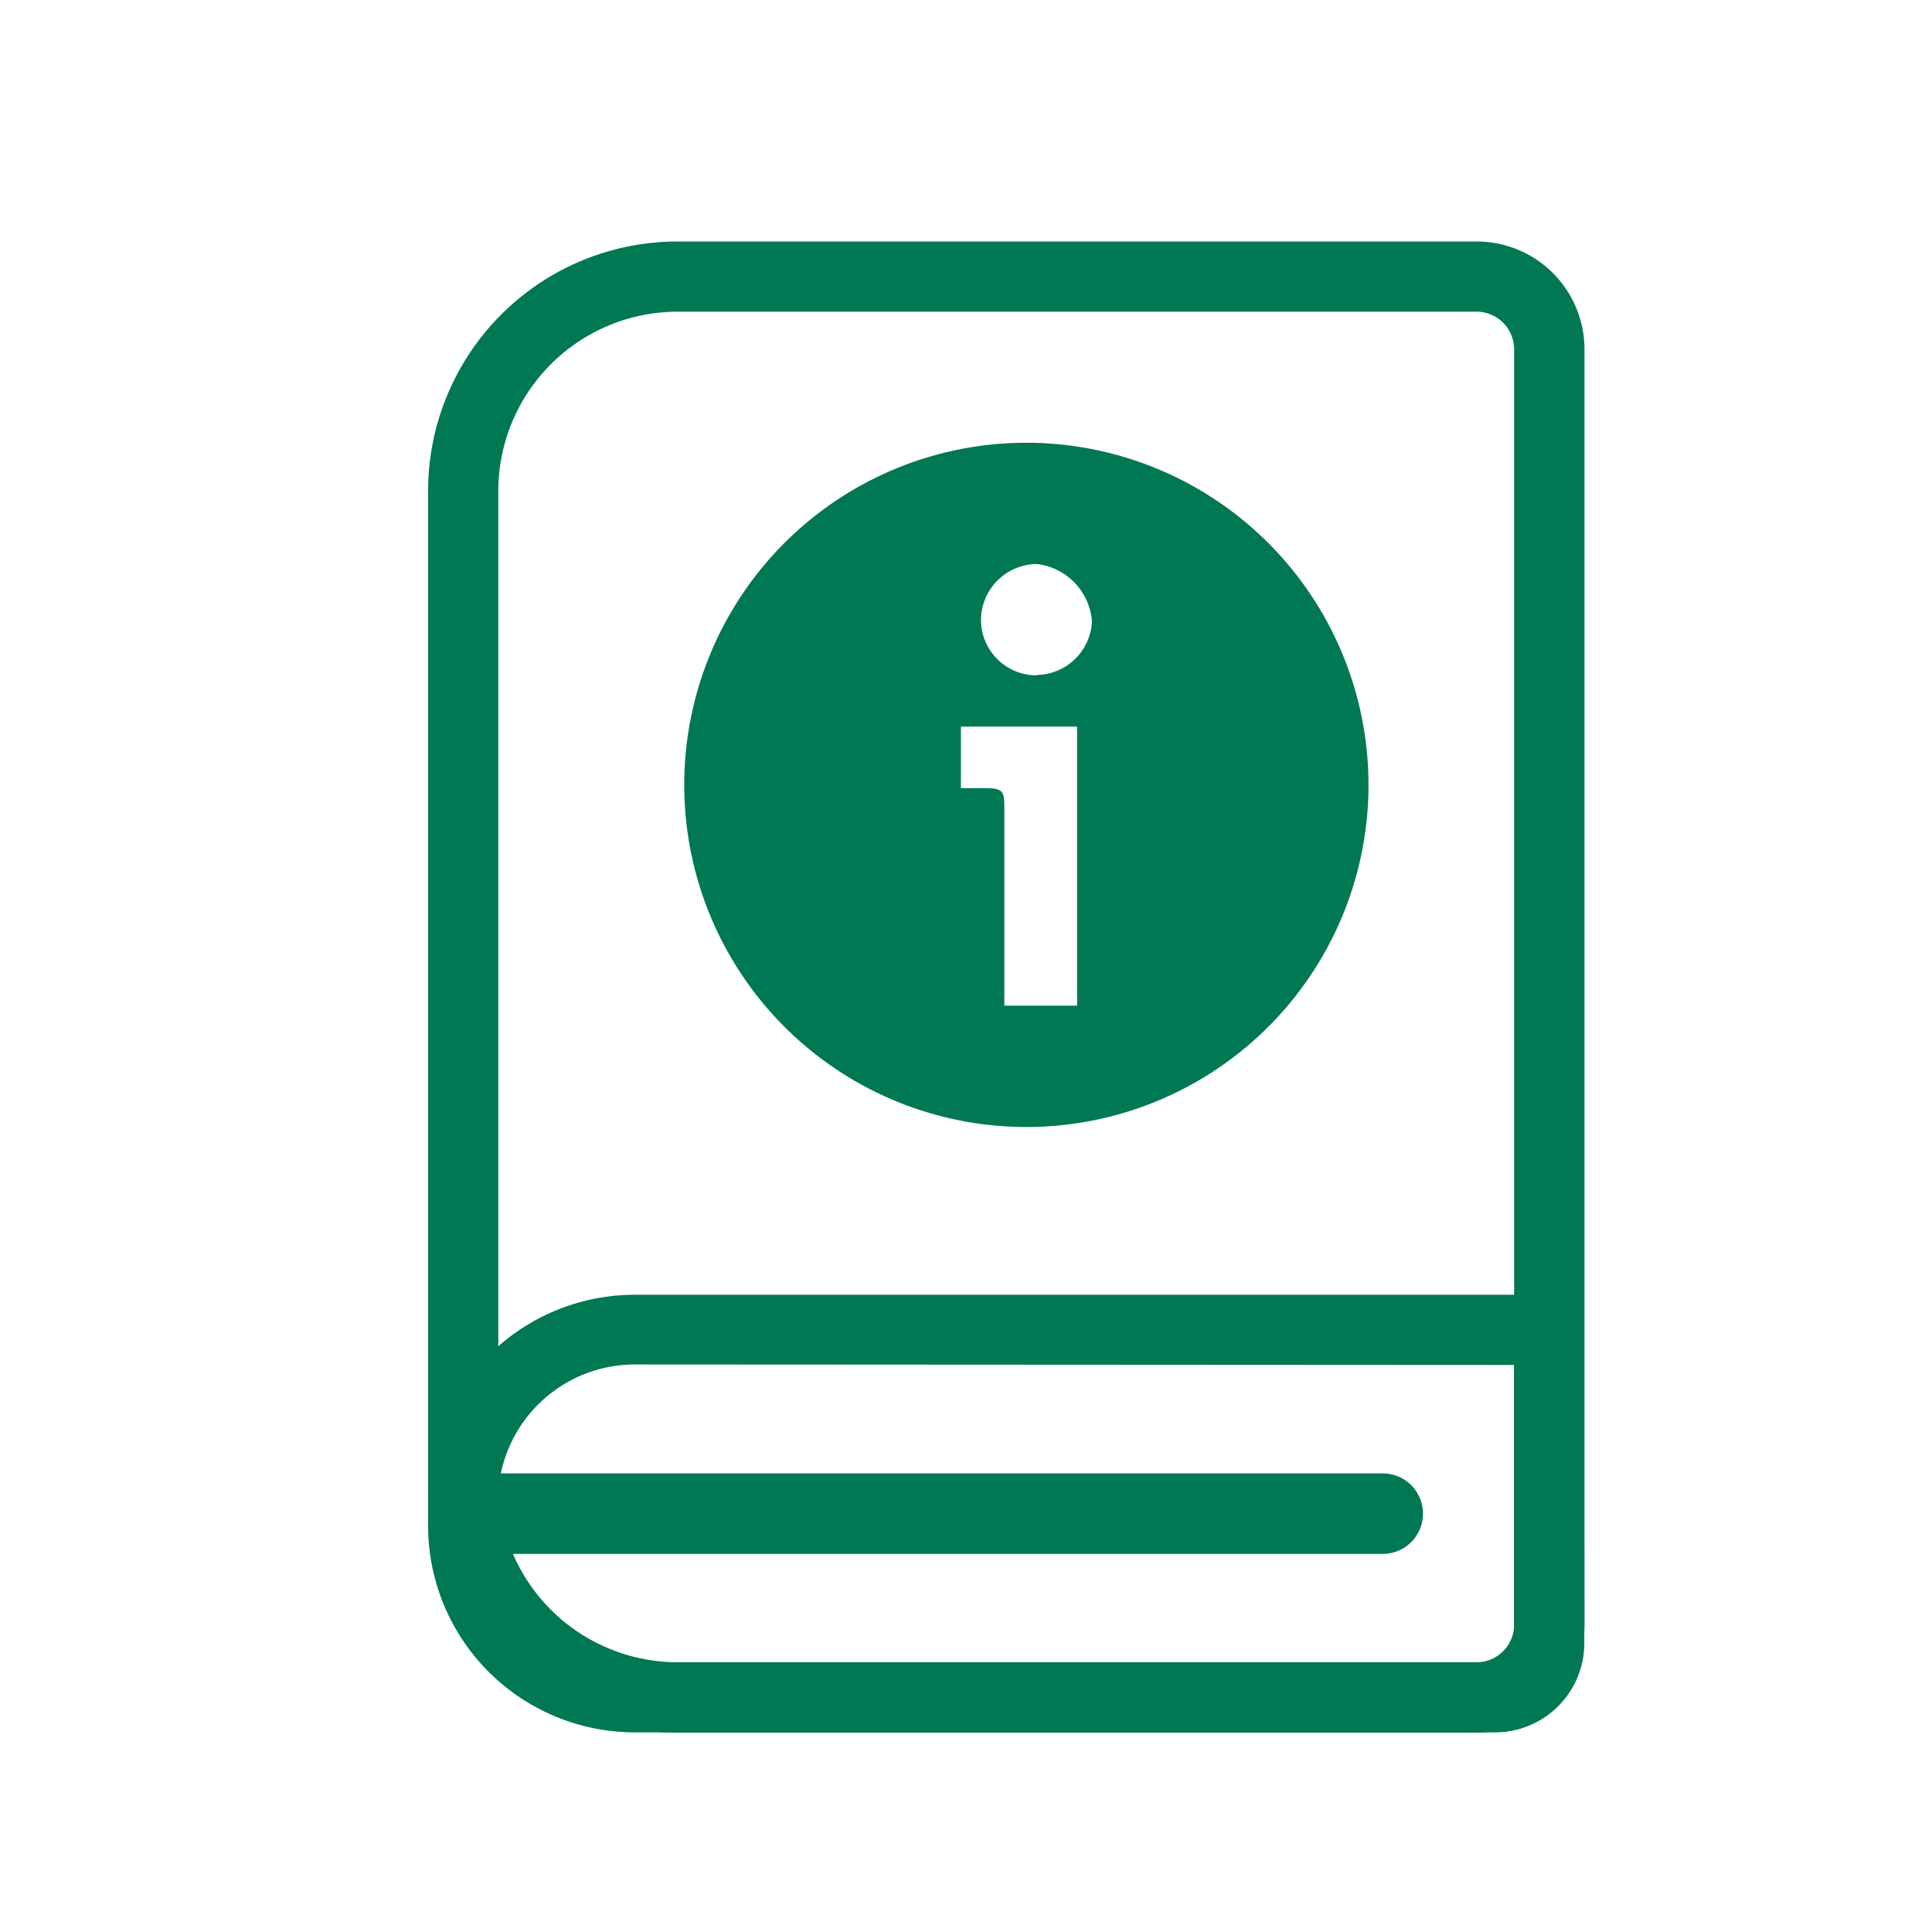
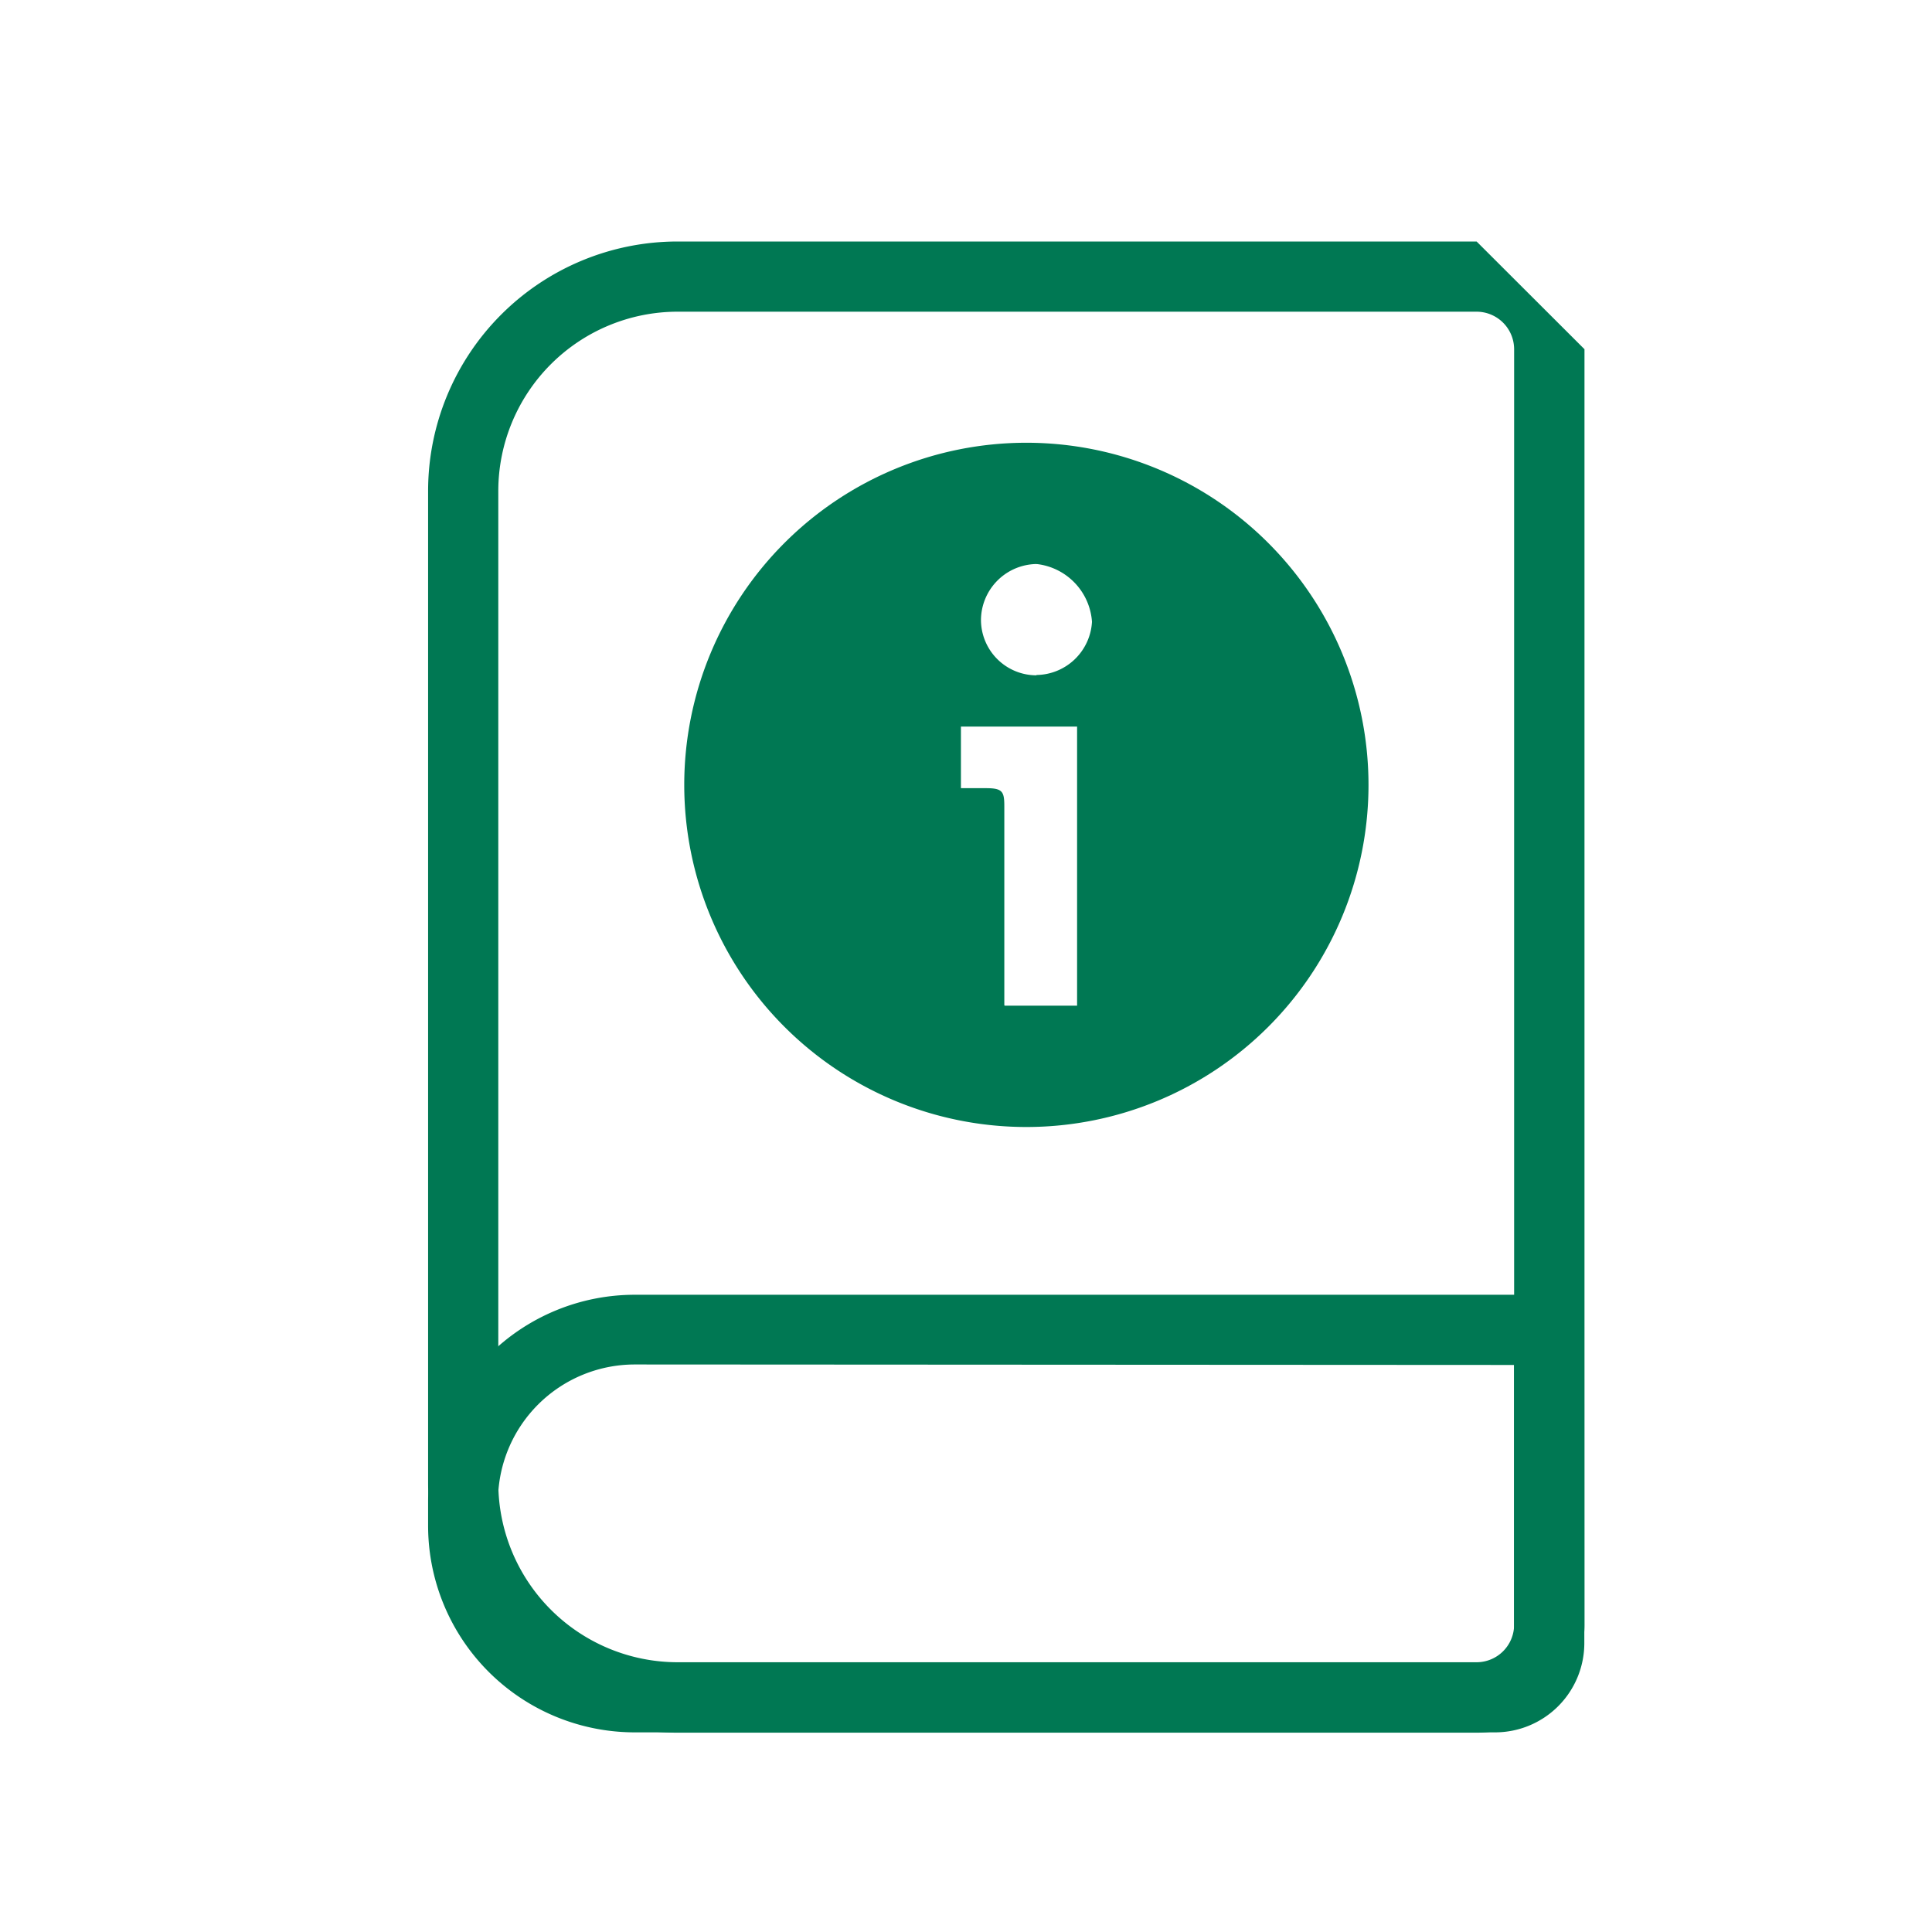
<svg xmlns="http://www.w3.org/2000/svg" width="24" height="24" viewBox="0 0 24 24">
  <defs>
    <clipPath id="a">
      <rect width="8.5" height="8.5" fill="#007853" />
    </clipPath>
  </defs>
  <g transform="translate(17785 13973)">
    <g transform="translate(-17779.682 -13970)">
      <g transform="translate(0 0)">
        <g transform="translate(0 0)">
-           <path d="M13.025.872a.467.467,0,0,1,.466.466V17.183a.467.467,0,0,1-.466.466H3.1A2.229,2.229,0,0,1,.872,15.424V3.1A2.229,2.229,0,0,1,3.1.872Zm0-.872H3.1A3.1,3.1,0,0,0,0,3.1V15.424a3.1,3.1,0,0,0,3.1,3.1h9.927a1.339,1.339,0,0,0,1.338-1.338V1.338A1.339,1.339,0,0,0,13.025,0" fill="#007853" />
+           <path d="M13.025.872a.467.467,0,0,1,.466.466V17.183a.467.467,0,0,1-.466.466H3.1A2.229,2.229,0,0,1,.872,15.424V3.1A2.229,2.229,0,0,1,3.1.872Zm0-.872H3.1A3.1,3.1,0,0,0,0,3.1V15.424a3.1,3.1,0,0,0,3.1,3.1h9.927a1.339,1.339,0,0,0,1.338-1.338V1.338" fill="#007853" />
          <g transform="translate(3.182 2.5)">
            <g clip-path="url(#a)">
              <path d="M4.25,0A4.25,4.25,0,1,0,8.5,4.25,4.251,4.251,0,0,0,4.25,0m.125,2.889A.69.69,0,0,1,3.686,2.2a.7.7,0,0,1,.653-.692.311.311,0,0,1,.051,0,.776.776,0,0,1,.675.716.7.7,0,0,1-.689.661m-.4,4.1V4.517c0-.183-.021-.226-.227-.226H3.437V3.526H4.88V6.993h-.9Z" fill="#007853" />
            </g>
          </g>
        </g>
      </g>
      <g transform="translate(0 13.084)">
        <path d="M13.49,23.379v3.457a.237.237,0,0,1-.237.237H2.568a1.7,1.7,0,0,1-1.7-1.7v-.3a1.7,1.7,0,0,1,1.7-1.7Zm.872-.872H2.568A2.568,2.568,0,0,0,0,25.075v.3a2.568,2.568,0,0,0,2.568,2.568H13.254a1.109,1.109,0,0,0,1.109-1.109Z" transform="translate(0 -22.507)" fill="#007853" />
-         <line x2="11.313" transform="translate(0.546 2.719)" fill="none" stroke="#007853" stroke-linecap="round" stroke-miterlimit="10" stroke-width="1" />
      </g>
    </g>
    <rect width="24" height="24" transform="translate(-17785 -13973)" fill="none" />
  </g>
</svg>